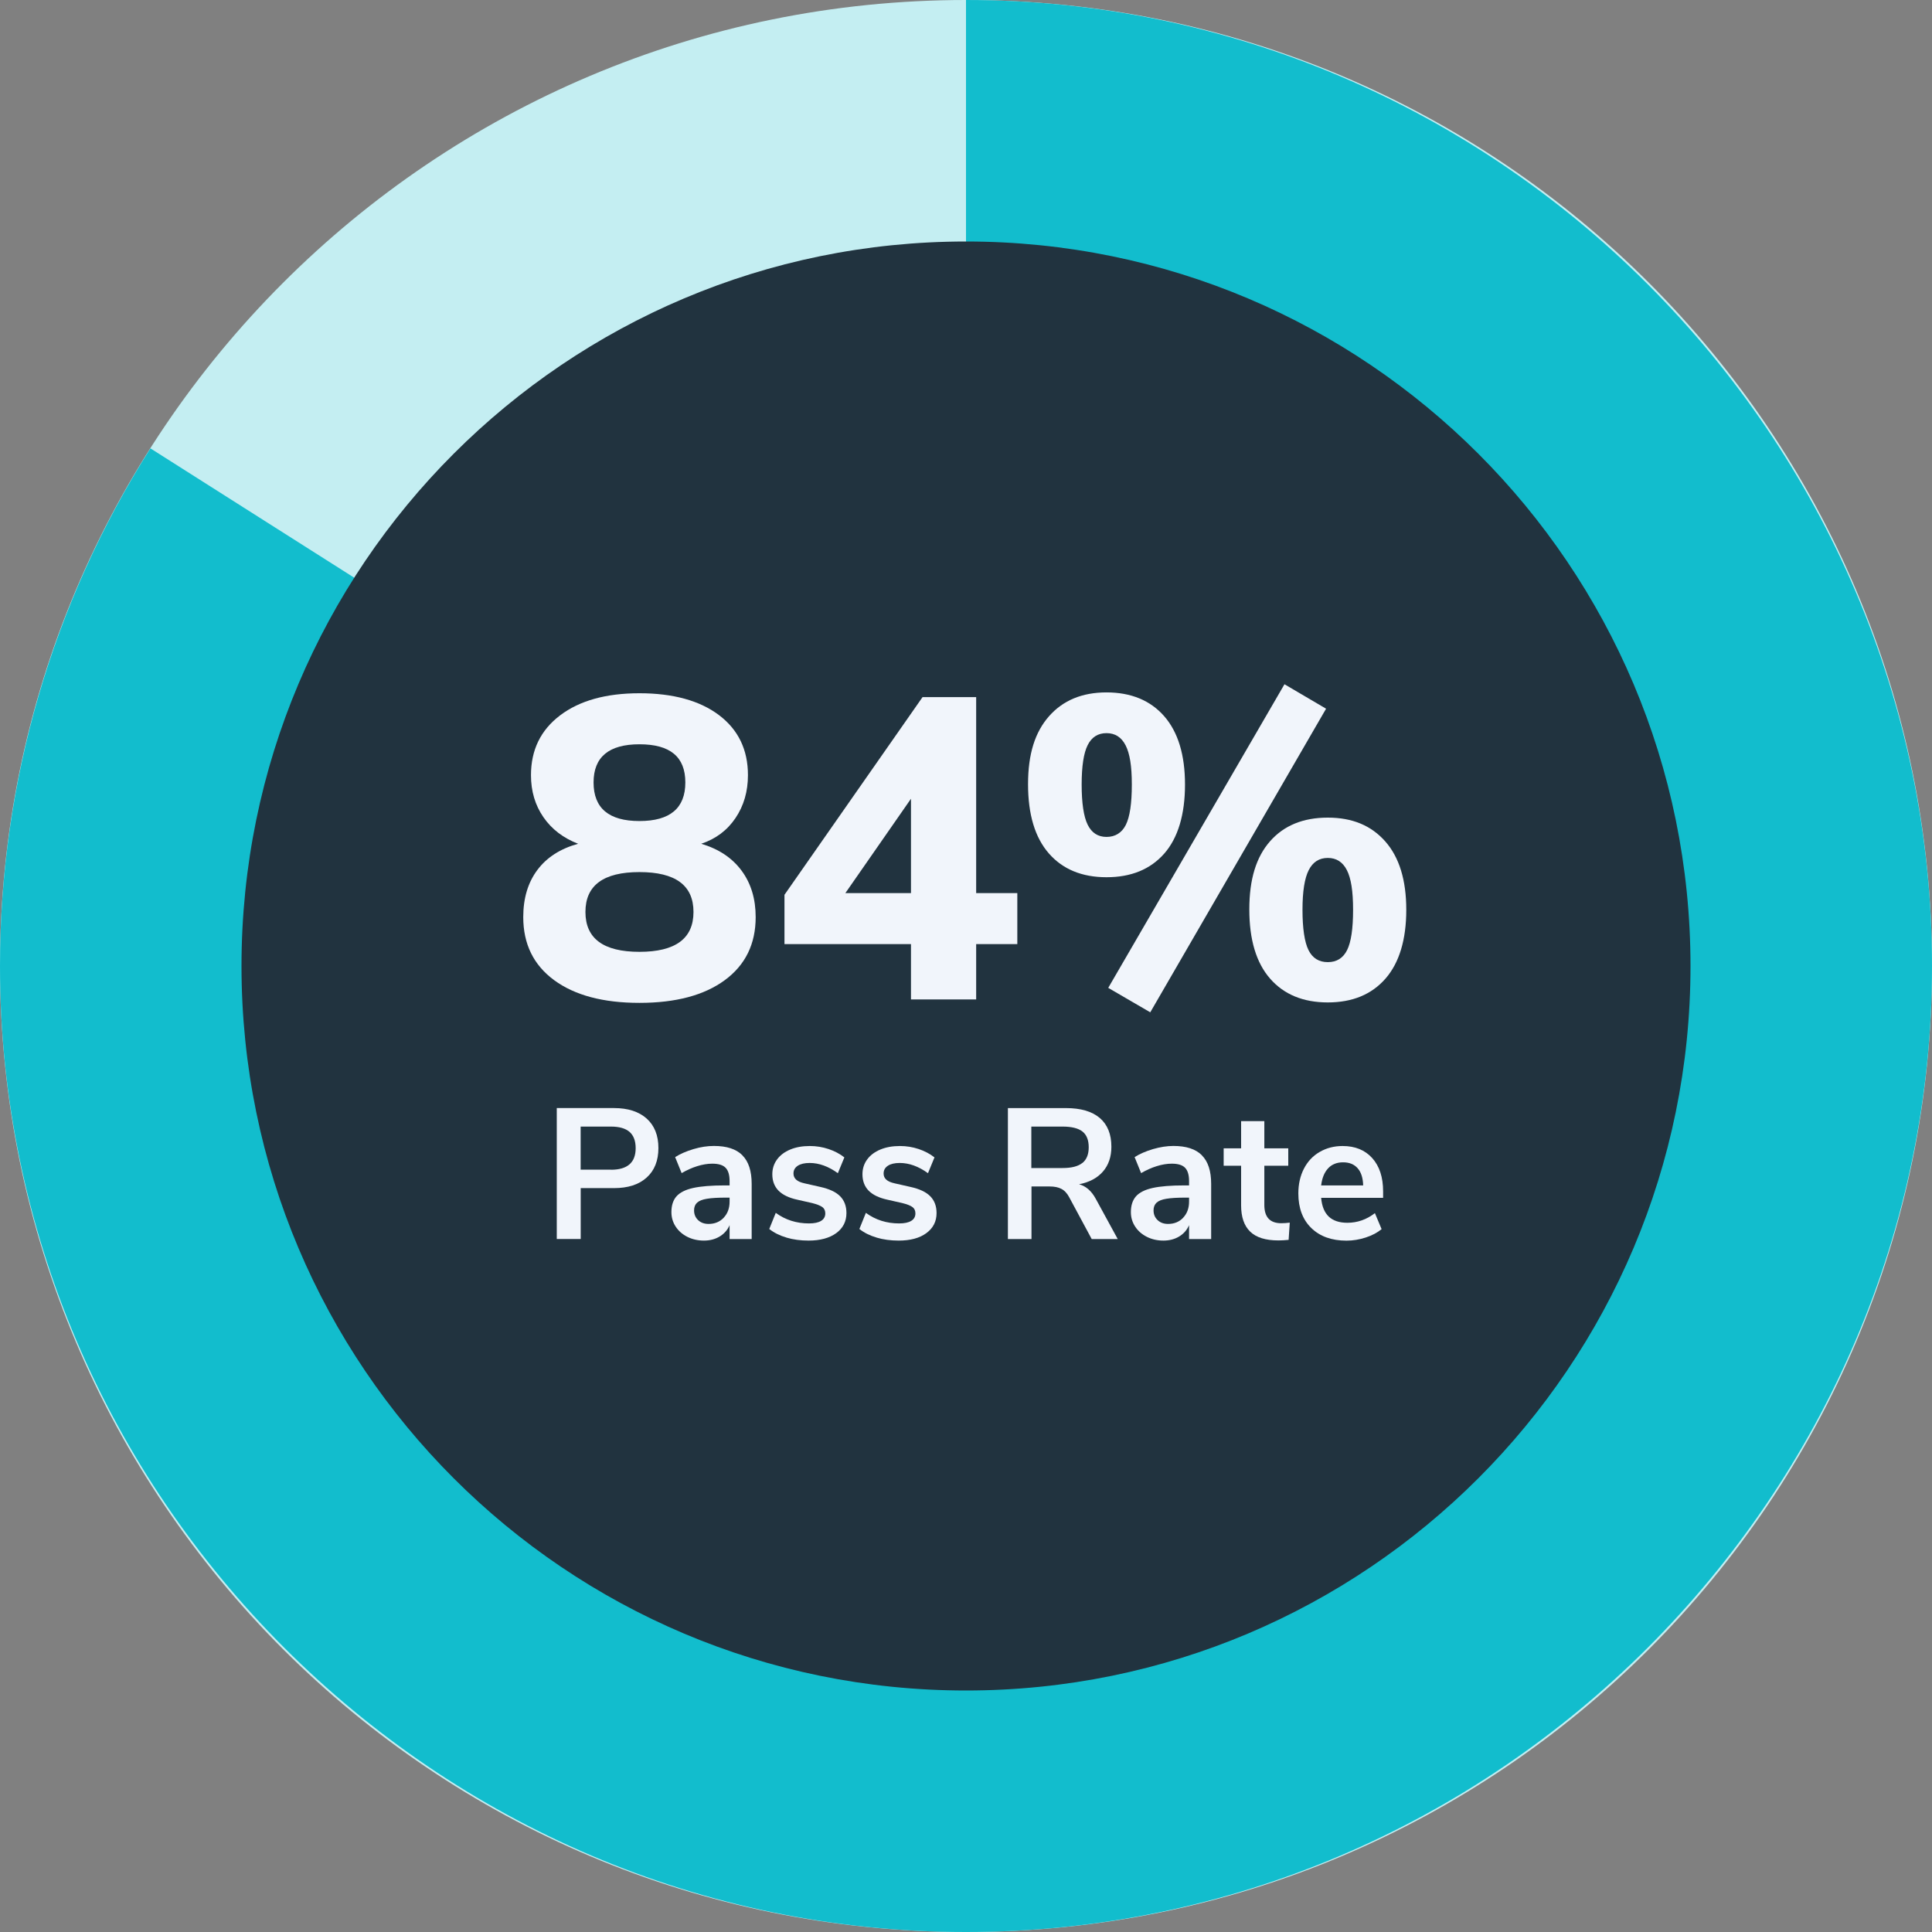
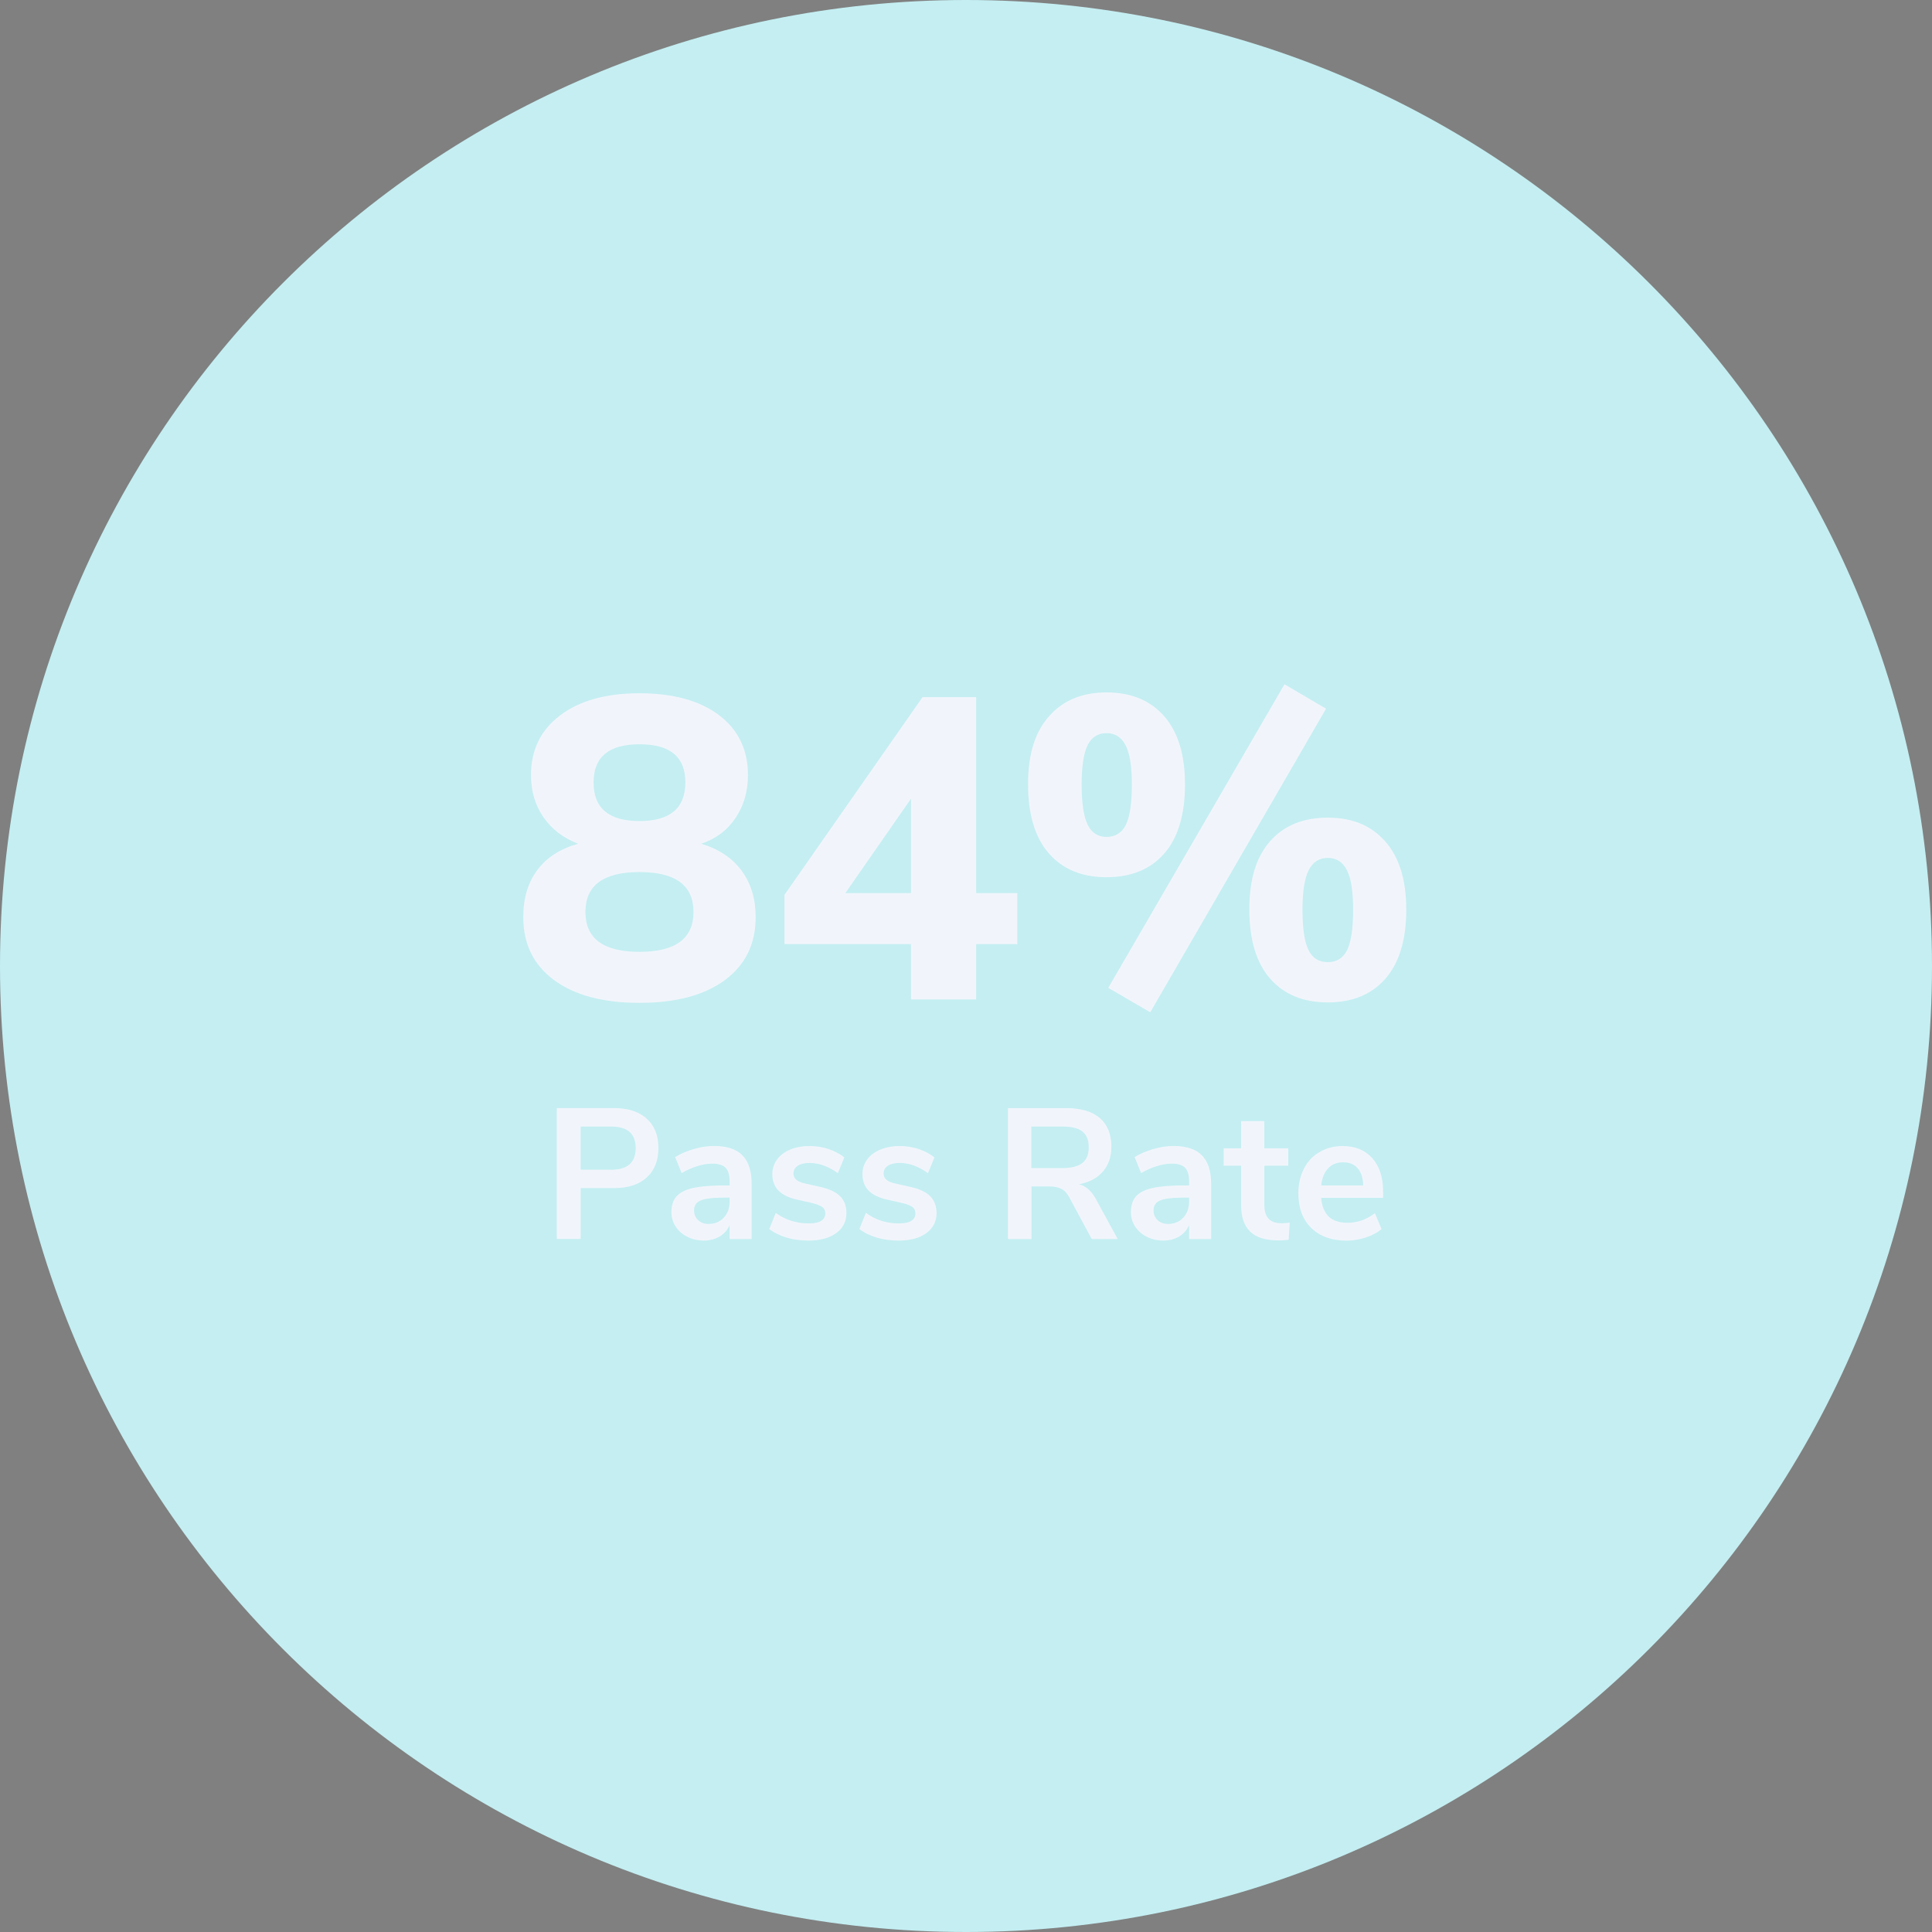
<svg xmlns="http://www.w3.org/2000/svg" width="96" height="96" viewBox="0 0 96 96" fill="none">
  <rect x="0" y="0" width="96" height="96" fill="#808080" stroke="none" />
  <g clip-path="url(#clip0_8273_32977)">
    <path d="M48 96C74.51 96 96 74.51 96 48C96 21.49 74.51 0 48 0C21.49 0 0 21.49 0 48C0 74.51 21.49 96 48 96Z" fill="#C4EEF2" />
-     <path d="M48.004 48L7.474 22.279C2.595 29.97 0 38.89 0 48C0 74.334 21.669 96 48 96C74.331 96 96 74.331 96 48C96 21.666 74.331 0 48 0V48H48.004Z" fill="#12BDCD" />
-     <path d="M48 84C67.882 84 84 67.882 84 48C84 28.118 67.882 12 48 12C28.118 12 12 28.118 12 48C12 67.882 28.118 84 48 84Z" fill="#21333F" />
    <path d="M36.846 43.258C37.315 43.891 37.549 44.661 37.549 45.57C37.549 46.906 37.038 47.95 36.015 48.703C34.992 49.455 33.578 49.832 31.774 49.832C29.97 49.832 28.557 49.455 27.534 48.703C26.511 47.95 26 46.906 26 45.57C26 44.633 26.234 43.851 26.703 43.226C27.172 42.601 27.847 42.168 28.727 41.927C27.989 41.642 27.413 41.202 27.002 40.605C26.59 40.009 26.384 39.313 26.384 38.517C26.384 37.267 26.866 36.276 27.832 35.545C28.798 34.813 30.112 34.447 31.774 34.447C33.437 34.447 34.768 34.81 35.727 35.534C36.686 36.259 37.165 37.253 37.165 38.517C37.165 39.327 36.959 40.037 36.547 40.648C36.136 41.259 35.567 41.685 34.843 41.927C35.709 42.182 36.377 42.626 36.846 43.258ZM34.459 45.315C34.459 43.993 33.564 43.333 31.774 43.333C29.985 43.333 29.09 43.993 29.09 45.315C29.09 46.636 29.985 47.296 31.774 47.296C33.564 47.296 34.459 46.636 34.459 45.315ZM29.494 38.88C29.494 40.158 30.255 40.797 31.774 40.797C33.294 40.797 34.054 40.158 34.054 38.88C34.054 37.601 33.294 36.983 31.774 36.983C30.255 36.983 29.494 37.615 29.494 38.88Z" fill="#F1F5FB" />
    <path d="M50.55 46.913H48.505V49.661H45.266V46.913H38.98V44.462L45.841 34.639H48.505V44.377H50.55V46.913ZM45.266 44.377V39.689L42.006 44.377H45.266Z" fill="#F1F5FB" />
    <path d="M52.117 42.406C51.428 41.618 51.083 40.471 51.083 38.965C51.083 37.459 51.431 36.376 52.127 35.587C52.823 34.799 53.775 34.405 54.982 34.405C56.19 34.405 57.159 34.799 57.848 35.587C58.537 36.376 58.882 37.509 58.882 38.986C58.882 40.463 58.537 41.635 57.848 42.417C57.159 43.198 56.204 43.589 54.982 43.589C53.761 43.589 52.806 43.194 52.117 42.406ZM55.941 40.989C56.14 40.591 56.24 39.924 56.24 38.986C56.24 38.048 56.137 37.441 55.931 37.036C55.725 36.632 55.409 36.429 54.982 36.429C54.556 36.429 54.244 36.628 54.045 37.026C53.846 37.423 53.747 38.077 53.747 38.986C53.747 39.895 53.846 40.574 54.045 40.978C54.244 41.383 54.556 41.586 54.982 41.586C55.409 41.586 55.742 41.387 55.941 40.989ZM55.068 49.086L63.825 34L65.892 35.215L57.156 50.301L55.068 49.086ZM63.111 48.628C62.422 47.84 62.078 46.693 62.078 45.187C62.078 43.681 62.422 42.58 63.111 41.799C63.8 41.017 64.756 40.627 65.977 40.627C67.199 40.627 68.137 41.021 68.833 41.809C69.529 42.598 69.877 43.731 69.877 45.208C69.877 46.685 69.532 47.84 68.843 48.628C68.154 49.416 67.199 49.81 65.977 49.81C64.756 49.81 63.8 49.416 63.111 48.628ZM66.936 47.211C67.135 46.813 67.234 46.146 67.234 45.208C67.234 44.27 67.132 43.642 66.926 43.237C66.72 42.832 66.403 42.63 65.977 42.63C65.551 42.63 65.235 42.832 65.029 43.237C64.823 43.642 64.72 44.299 64.72 45.208C64.72 46.117 64.82 46.813 65.019 47.211C65.217 47.609 65.537 47.808 65.977 47.808C66.418 47.808 66.737 47.609 66.936 47.211Z" fill="#F1F5FB" />
    <path d="M27.662 55.059H30.507C31.203 55.059 31.742 55.233 32.133 55.581C32.52 55.929 32.716 56.416 32.716 57.045C32.716 57.673 32.52 58.163 32.133 58.511C31.746 58.863 31.203 59.037 30.507 59.037H28.855V61.566H27.666V55.056L27.662 55.059ZM30.358 58.124C31.174 58.124 31.586 57.769 31.586 57.052C31.586 56.69 31.483 56.42 31.281 56.242C31.078 56.068 30.769 55.979 30.358 55.979H28.852V58.121H30.358V58.124Z" fill="#F1F5FB" />
    <path d="M36.888 57.407C37.197 57.716 37.35 58.188 37.35 58.827V61.569H36.253V60.877C36.15 61.118 35.983 61.306 35.759 61.441C35.535 61.576 35.273 61.644 34.978 61.644C34.683 61.644 34.403 61.583 34.157 61.459C33.912 61.335 33.717 61.168 33.575 60.951C33.433 60.734 33.362 60.496 33.362 60.23C33.362 59.896 33.447 59.637 33.614 59.445C33.785 59.254 34.058 59.115 34.441 59.03C34.822 58.945 35.351 58.902 36.022 58.902H36.253V58.689C36.253 58.38 36.185 58.16 36.054 58.025C35.922 57.89 35.702 57.822 35.393 57.822C35.152 57.822 34.903 57.865 34.64 57.947C34.378 58.028 34.122 58.146 33.87 58.291L33.547 57.496C33.799 57.336 34.104 57.204 34.459 57.098C34.814 56.991 35.155 56.942 35.475 56.942C36.111 56.942 36.579 57.094 36.888 57.403V57.407ZM35.962 60.504C36.157 60.298 36.253 60.031 36.253 59.705V59.509H36.086C35.674 59.509 35.354 59.527 35.127 59.566C34.9 59.602 34.736 59.669 34.637 59.761C34.537 59.854 34.488 59.982 34.488 60.141C34.488 60.34 34.555 60.5 34.69 60.628C34.825 60.756 34.999 60.816 35.209 60.816C35.518 60.816 35.766 60.713 35.962 60.507V60.504Z" fill="#F1F5FB" />
    <path d="M39.08 61.494C38.742 61.395 38.458 61.253 38.224 61.068L38.547 60.266C39.026 60.617 39.577 60.791 40.198 60.791C40.465 60.791 40.663 60.749 40.802 60.663C40.94 60.578 41.008 60.454 41.008 60.294C41.008 60.159 40.962 60.053 40.866 59.982C40.77 59.911 40.599 59.84 40.355 59.779L39.616 59.612C39.197 59.52 38.888 59.371 38.682 59.161C38.479 58.952 38.376 58.682 38.376 58.348C38.376 58.071 38.455 57.826 38.611 57.613C38.767 57.4 38.987 57.236 39.268 57.119C39.548 57.002 39.871 56.945 40.241 56.945C40.56 56.945 40.869 56.995 41.168 57.094C41.466 57.194 41.729 57.332 41.956 57.51L41.633 58.295C41.164 57.957 40.699 57.787 40.23 57.787C39.978 57.787 39.783 57.833 39.641 57.925C39.499 58.018 39.428 58.145 39.428 58.312C39.428 58.437 39.474 58.536 39.562 58.618C39.651 58.7 39.793 58.76 39.992 58.803L40.759 58.977C41.207 59.076 41.537 59.229 41.747 59.442C41.956 59.655 42.059 59.932 42.059 60.276C42.059 60.695 41.889 61.026 41.551 61.274C41.214 61.519 40.752 61.644 40.177 61.644C39.776 61.644 39.41 61.594 39.072 61.494H39.08Z" fill="#F1F5FB" />
    <path d="M43.558 61.494C43.22 61.395 42.936 61.253 42.702 61.068L43.025 60.266C43.505 60.617 44.055 60.791 44.676 60.791C44.943 60.791 45.142 60.749 45.28 60.663C45.419 60.578 45.486 60.454 45.486 60.294C45.486 60.159 45.44 60.053 45.344 59.982C45.248 59.907 45.078 59.84 44.833 59.779L44.094 59.612C43.675 59.52 43.366 59.371 43.16 59.161C42.958 58.952 42.855 58.682 42.855 58.348C42.855 58.071 42.933 57.826 43.089 57.613C43.245 57.4 43.465 57.236 43.746 57.119C44.027 57.002 44.35 56.945 44.719 56.945C45.039 56.945 45.348 56.995 45.646 57.094C45.944 57.194 46.207 57.332 46.434 57.51L46.111 58.295C45.642 57.957 45.177 57.787 44.708 57.787C44.456 57.787 44.257 57.833 44.119 57.925C43.977 58.018 43.906 58.145 43.906 58.312C43.906 58.437 43.949 58.536 44.041 58.618C44.13 58.7 44.272 58.76 44.471 58.803L45.238 58.977C45.689 59.076 46.015 59.229 46.225 59.442C46.434 59.655 46.537 59.932 46.537 60.276C46.537 60.695 46.367 61.026 46.029 61.274C45.692 61.523 45.23 61.644 44.655 61.644C44.254 61.644 43.888 61.594 43.551 61.494H43.558Z" fill="#F1F5FB" />
    <path d="M55.54 61.569H54.247L53.129 59.492C53.026 59.296 52.894 59.154 52.742 59.076C52.589 58.994 52.394 58.955 52.159 58.955H51.254V61.569H50.082V55.06H52.962C53.7 55.06 54.261 55.223 54.649 55.553C55.032 55.883 55.224 56.359 55.224 56.981C55.224 57.478 55.085 57.89 54.805 58.213C54.524 58.536 54.13 58.746 53.619 58.845C53.963 58.938 54.24 59.183 54.45 59.573L55.54 61.569ZM53.786 57.787C53.995 57.617 54.098 57.357 54.098 57.006C54.098 56.654 53.995 56.388 53.786 56.224C53.576 56.061 53.246 55.979 52.798 55.979H51.246V58.039H52.798C53.246 58.039 53.576 57.954 53.786 57.783V57.787Z" fill="#F1F5FB" />
    <path d="M59.72 57.407C60.029 57.716 60.182 58.188 60.182 58.827V61.569H59.084V60.877C58.981 61.118 58.814 61.306 58.591 61.441C58.367 61.576 58.104 61.644 57.809 61.644C57.514 61.644 57.234 61.583 56.989 61.459C56.744 61.335 56.549 61.168 56.407 60.951C56.264 60.734 56.193 60.496 56.193 60.23C56.193 59.896 56.279 59.637 56.446 59.445C56.616 59.254 56.889 59.115 57.273 59.03C57.653 58.945 58.182 58.902 58.853 58.902H59.084V58.689C59.084 58.38 59.017 58.16 58.885 58.025C58.754 57.89 58.534 57.822 58.225 57.822C57.983 57.822 57.735 57.865 57.472 57.947C57.209 58.028 56.953 58.146 56.701 58.291L56.378 57.496C56.63 57.336 56.936 57.204 57.291 57.098C57.646 56.995 57.987 56.942 58.306 56.942C58.942 56.942 59.411 57.094 59.72 57.403V57.407ZM58.793 60.504C58.988 60.298 59.084 60.031 59.084 59.705V59.509H58.917C58.505 59.509 58.186 59.527 57.958 59.566C57.731 59.602 57.568 59.669 57.468 59.761C57.369 59.854 57.319 59.982 57.319 60.141C57.319 60.34 57.387 60.5 57.522 60.628C57.657 60.756 57.831 60.816 58.04 60.816C58.349 60.816 58.598 60.713 58.793 60.507V60.504Z" fill="#F1F5FB" />
    <path d="M64.088 60.749L64.031 61.608C63.847 61.626 63.676 61.636 63.523 61.636C62.888 61.636 62.422 61.491 62.121 61.2C61.819 60.908 61.67 60.472 61.67 59.893V57.925H60.803V57.059H61.67V55.709H62.824V57.059H64.013V57.925H62.824V59.875C62.824 60.479 63.104 60.781 63.665 60.781C63.8 60.781 63.942 60.77 64.092 60.752L64.088 60.749Z" fill="#F1F5FB" />
    <path d="M68.723 59.52H65.647C65.683 59.939 65.811 60.248 66.027 60.454C66.244 60.656 66.549 60.759 66.95 60.759C67.448 60.759 67.906 60.599 68.318 60.28L68.651 61.075C68.442 61.249 68.179 61.388 67.863 61.491C67.547 61.594 67.227 61.647 66.908 61.647C66.169 61.647 65.587 61.438 65.157 61.019C64.727 60.599 64.514 60.028 64.514 59.3C64.514 58.838 64.607 58.43 64.791 58.071C64.976 57.712 65.235 57.435 65.573 57.24C65.906 57.045 66.29 56.945 66.713 56.945C67.334 56.945 67.824 57.144 68.186 57.545C68.545 57.947 68.726 58.497 68.726 59.197V59.52H68.723ZM65.995 58.053C65.807 58.252 65.693 58.533 65.647 58.902H67.735C67.725 58.526 67.632 58.241 67.458 58.046C67.284 57.851 67.046 57.755 66.737 57.755C66.428 57.755 66.183 57.854 65.995 58.05V58.053Z" fill="#F1F5FB" />
  </g>
  <defs>
    <clipPath id="clip0_8273_32977">
      <rect width="96" height="96" fill="white" />
    </clipPath>
  </defs>
</svg>